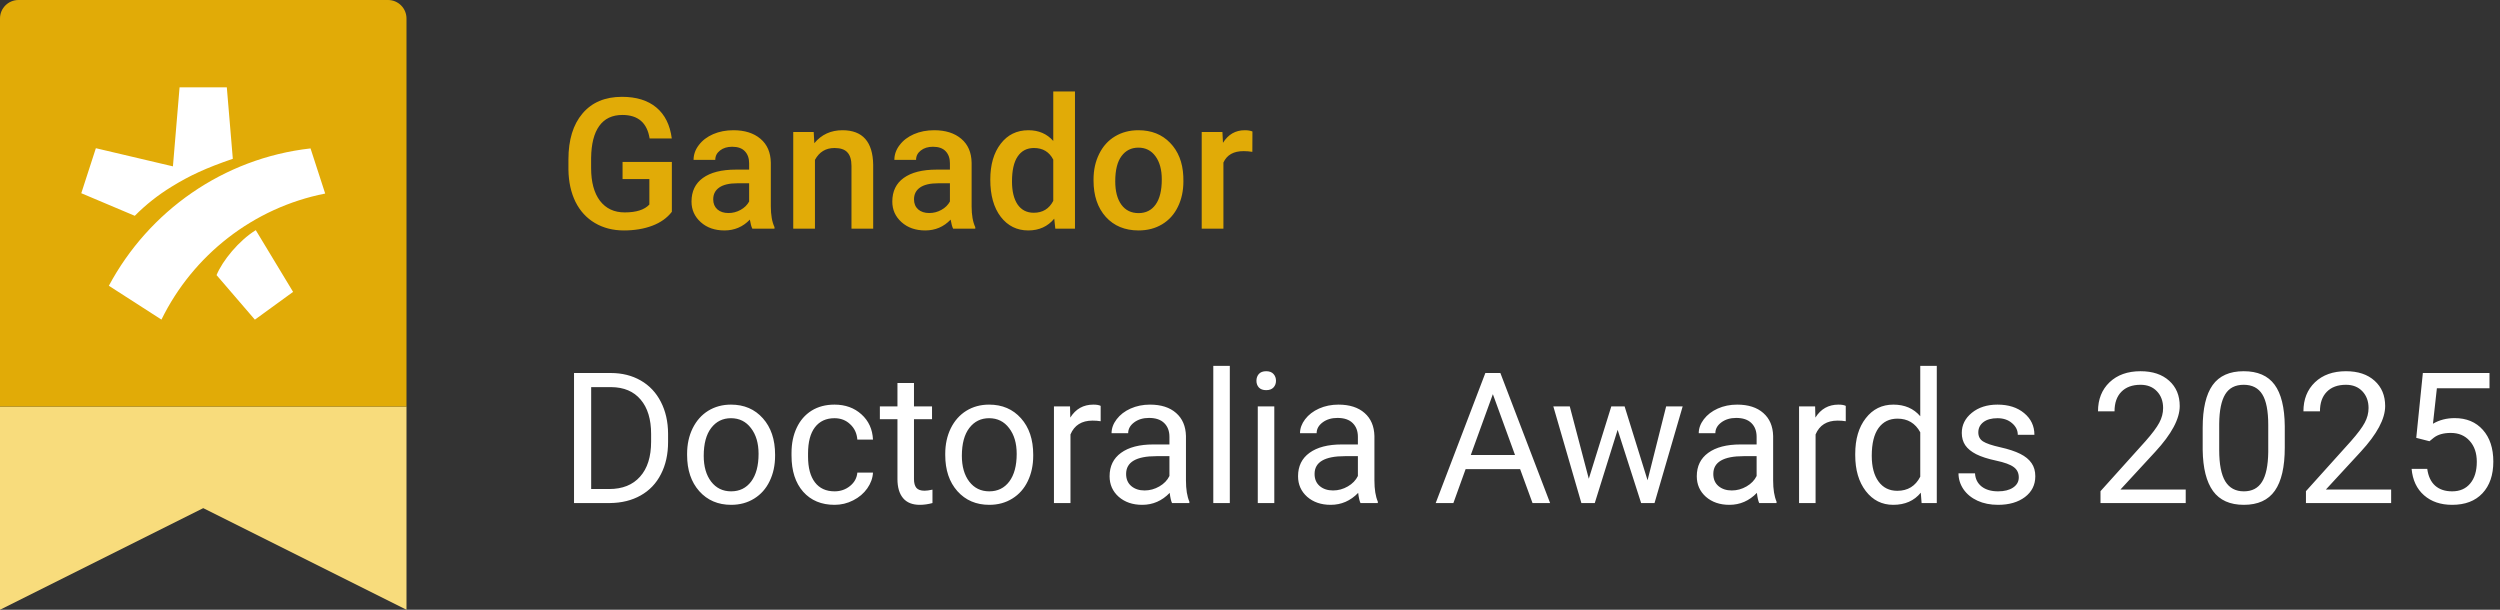
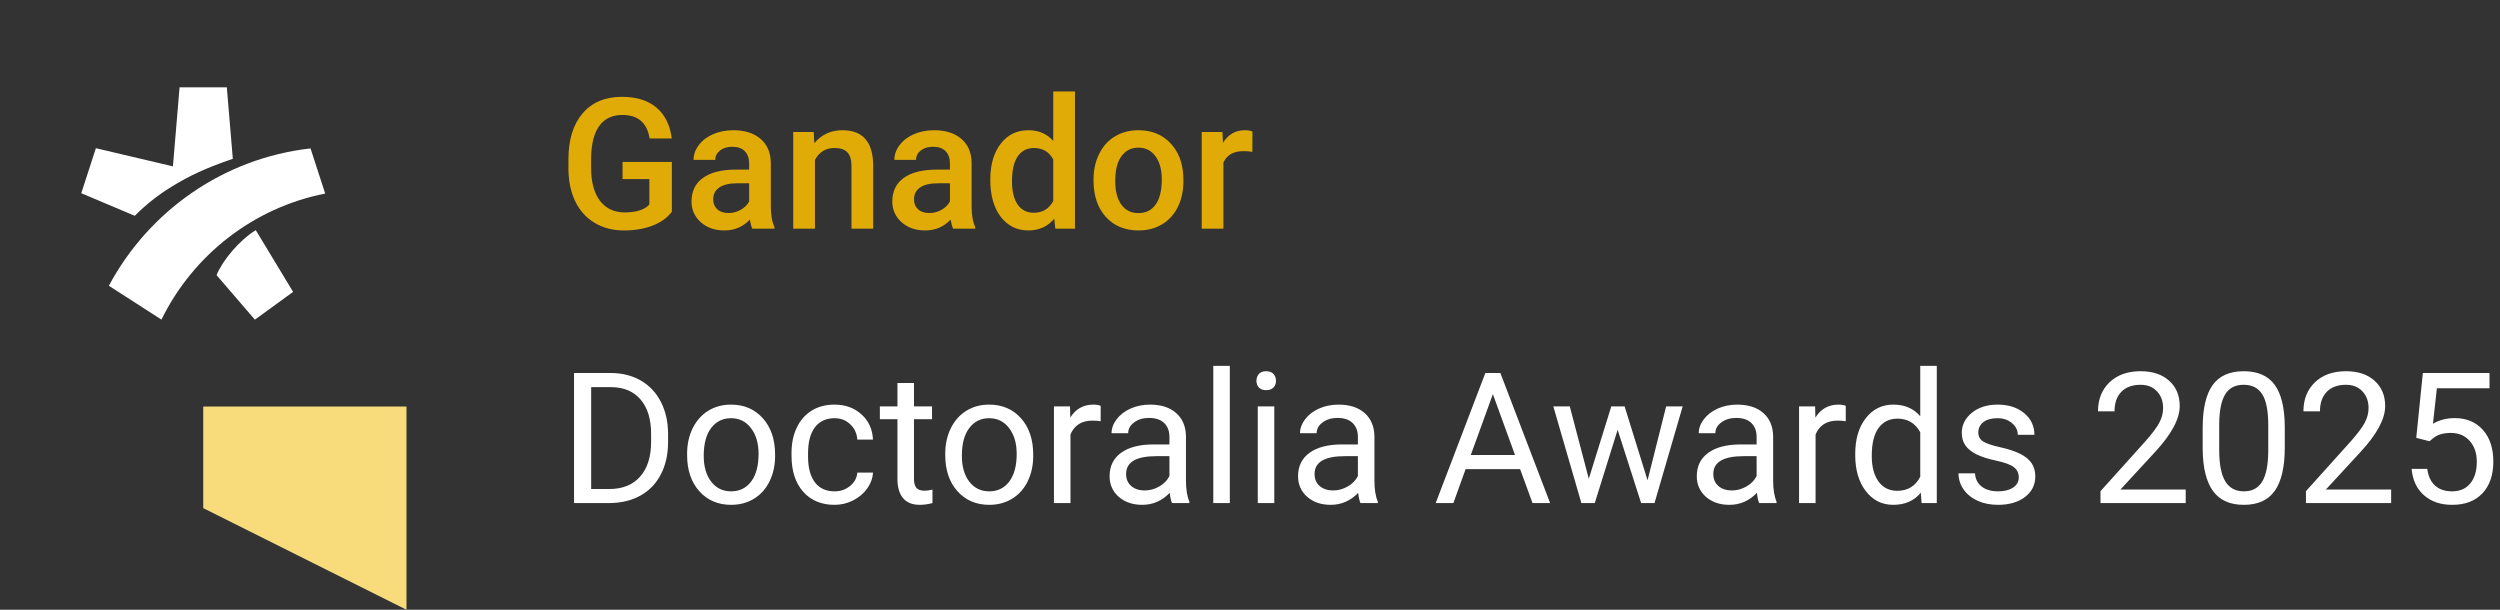
<svg xmlns="http://www.w3.org/2000/svg" width="164" height="40" viewBox="0 0 164 40" fill="none">
  <rect x="0" y="0" width="164" height="40" fill="#333333" stroke="none" />
-   <path d="M0 26.667H26.666V40L13.333 33.334L0 40V26.667Z" fill="#F8DC7C" />
-   <path d="M1.212 0H25.454C26.124 0 26.666 0.543 26.666 1.212V26.667H0V1.212C0 0.543 0.543 0 1.212 0Z" fill="#E1AB07" />
+   <path d="M0 26.667H26.666V40L13.333 33.334V26.667Z" fill="#F8DC7C" />
  <path d="M14.206 18.047C14.591 17.102 15.674 15.78 16.779 15.098L19.227 19.148L16.72 20.97L14.206 18.047ZM10.591 20.966L7.141 18.746C9.753 13.862 14.634 10.383 20.371 9.736L21.332 12.697C16.603 13.628 12.657 16.75 10.591 20.966ZM11.344 10.913L11.78 5.728H14.879L15.273 10.417C13.495 11.027 12.449 11.514 11.251 12.251C10.366 12.794 9.562 13.429 8.842 14.157L5.332 12.675L6.289 9.722L11.344 10.913Z" fill="white" />
  <path d="M44.074 13.893C43.766 14.295 43.338 14.6 42.791 14.807C42.244 15.014 41.623 15.117 40.928 15.117C40.213 15.117 39.58 14.955 39.029 14.631C38.478 14.307 38.053 13.844 37.752 13.242C37.455 12.637 37.301 11.932 37.289 11.127V10.459C37.289 9.17 37.598 8.164 38.215 7.441C38.832 6.715 39.693 6.352 40.799 6.352C41.748 6.352 42.502 6.586 43.061 7.055C43.619 7.523 43.955 8.199 44.068 9.082H42.615C42.451 8.055 41.855 7.541 40.828 7.541C40.164 7.541 39.658 7.781 39.311 8.262C38.967 8.738 38.789 9.44 38.777 10.365V11.021C38.777 11.943 38.971 12.66 39.357 13.172C39.748 13.68 40.289 13.934 40.98 13.934C41.738 13.934 42.277 13.762 42.598 13.418V11.748H40.84V10.623H44.074V13.893ZM49.353 15C49.291 14.879 49.236 14.682 49.19 14.408C48.736 14.881 48.182 15.117 47.525 15.117C46.889 15.117 46.369 14.935 45.967 14.572C45.565 14.209 45.363 13.76 45.363 13.225C45.363 12.549 45.613 12.031 46.113 11.672C46.617 11.309 47.336 11.127 48.27 11.127H49.143V10.711C49.143 10.383 49.051 10.121 48.867 9.926C48.684 9.727 48.404 9.627 48.029 9.627C47.705 9.627 47.44 9.709 47.232 9.873C47.025 10.033 46.922 10.238 46.922 10.488H45.498C45.498 10.141 45.613 9.816 45.844 9.516C46.074 9.211 46.387 8.973 46.781 8.801C47.18 8.629 47.623 8.543 48.111 8.543C48.853 8.543 49.445 8.73 49.887 9.105C50.328 9.477 50.555 10 50.566 10.676V13.535C50.566 14.105 50.647 14.56 50.807 14.9V15H49.353ZM47.789 13.975C48.07 13.975 48.334 13.906 48.58 13.77C48.83 13.633 49.018 13.449 49.143 13.219V12.023H48.375C47.848 12.023 47.451 12.115 47.186 12.299C46.92 12.482 46.787 12.742 46.787 13.078C46.787 13.352 46.877 13.57 47.057 13.734C47.24 13.895 47.484 13.975 47.789 13.975ZM53.379 8.66L53.42 9.393C53.889 8.826 54.504 8.543 55.266 8.543C56.586 8.543 57.258 9.299 57.281 10.81V15H55.857V10.893C55.857 10.49 55.77 10.193 55.594 10.002C55.422 9.807 55.139 9.709 54.744 9.709C54.17 9.709 53.742 9.969 53.461 10.488V15H52.037V8.66H53.379ZM62.525 15C62.463 14.879 62.408 14.682 62.361 14.408C61.908 14.881 61.353 15.117 60.697 15.117C60.061 15.117 59.541 14.935 59.139 14.572C58.736 14.209 58.535 13.76 58.535 13.225C58.535 12.549 58.785 12.031 59.285 11.672C59.789 11.309 60.508 11.127 61.441 11.127H62.315V10.711C62.315 10.383 62.223 10.121 62.039 9.926C61.855 9.727 61.576 9.627 61.201 9.627C60.877 9.627 60.611 9.709 60.404 9.873C60.197 10.033 60.094 10.238 60.094 10.488H58.67C58.67 10.141 58.785 9.816 59.016 9.516C59.246 9.211 59.559 8.973 59.953 8.801C60.352 8.629 60.795 8.543 61.283 8.543C62.025 8.543 62.617 8.73 63.059 9.105C63.5 9.477 63.727 10 63.738 10.676V13.535C63.738 14.105 63.818 14.56 63.978 14.9V15H62.525ZM60.961 13.975C61.242 13.975 61.506 13.906 61.752 13.77C62.002 13.633 62.19 13.449 62.315 13.219V12.023H61.547C61.02 12.023 60.623 12.115 60.357 12.299C60.092 12.482 59.959 12.742 59.959 13.078C59.959 13.352 60.049 13.57 60.228 13.734C60.412 13.895 60.656 13.975 60.961 13.975ZM64.963 11.783C64.963 10.807 65.189 10.023 65.643 9.434C66.096 8.84 66.703 8.543 67.465 8.543C68.137 8.543 68.68 8.777 69.094 9.246V6H70.518V15H69.228L69.158 14.344C68.732 14.859 68.164 15.117 67.453 15.117C66.711 15.117 66.109 14.818 65.648 14.221C65.191 13.623 64.963 12.81 64.963 11.783ZM66.387 11.906C66.387 12.551 66.51 13.055 66.756 13.418C67.006 13.777 67.359 13.957 67.816 13.957C68.398 13.957 68.824 13.697 69.094 13.178V10.471C68.832 9.963 68.41 9.709 67.828 9.709C67.367 9.709 67.012 9.893 66.762 10.26C66.512 10.623 66.387 11.172 66.387 11.906ZM71.736 11.771C71.736 11.15 71.859 10.592 72.106 10.096C72.352 9.596 72.697 9.213 73.143 8.947C73.588 8.678 74.1 8.543 74.678 8.543C75.533 8.543 76.227 8.818 76.758 9.369C77.293 9.92 77.582 10.65 77.625 11.56L77.631 11.895C77.631 12.52 77.51 13.078 77.268 13.57C77.029 14.062 76.686 14.443 76.236 14.713C75.791 14.982 75.275 15.117 74.689 15.117C73.795 15.117 73.078 14.82 72.539 14.227C72.004 13.629 71.736 12.834 71.736 11.842V11.771ZM73.16 11.895C73.16 12.547 73.295 13.059 73.564 13.43C73.834 13.797 74.209 13.98 74.689 13.98C75.17 13.98 75.543 13.793 75.809 13.418C76.078 13.043 76.213 12.494 76.213 11.771C76.213 11.131 76.074 10.623 75.797 10.248C75.523 9.873 75.15 9.685 74.678 9.685C74.213 9.685 73.844 9.871 73.57 10.242C73.297 10.609 73.16 11.16 73.16 11.895ZM82.154 9.961C81.967 9.93 81.773 9.914 81.574 9.914C80.922 9.914 80.482 10.164 80.256 10.664V15H78.832V8.66H80.191L80.227 9.369C80.57 8.818 81.047 8.543 81.656 8.543C81.859 8.543 82.027 8.57 82.16 8.625L82.154 9.961Z" fill="#E1AB07" />
  <path d="M37.656 33V24.469H40.064C40.807 24.469 41.463 24.633 42.033 24.961C42.603 25.289 43.043 25.756 43.352 26.361C43.664 26.967 43.822 27.662 43.826 28.447V28.992C43.826 29.797 43.67 30.502 43.357 31.107C43.049 31.713 42.605 32.178 42.027 32.502C41.453 32.826 40.783 32.992 40.018 33H37.656ZM38.781 25.395V32.08H39.965C40.832 32.08 41.506 31.811 41.986 31.271C42.471 30.732 42.713 29.965 42.713 28.969V28.471C42.713 27.502 42.484 26.75 42.027 26.215C41.574 25.676 40.93 25.402 40.094 25.395H38.781ZM45.074 29.771C45.074 29.15 45.195 28.592 45.438 28.096C45.684 27.6 46.023 27.217 46.457 26.947C46.895 26.678 47.393 26.543 47.951 26.543C48.814 26.543 49.512 26.842 50.043 27.439C50.578 28.037 50.846 28.832 50.846 29.824V29.9C50.846 30.518 50.727 31.072 50.488 31.564C50.254 32.053 49.916 32.434 49.475 32.707C49.037 32.98 48.533 33.117 47.963 33.117C47.104 33.117 46.406 32.818 45.871 32.221C45.34 31.623 45.074 30.832 45.074 29.848V29.771ZM46.164 29.9C46.164 30.604 46.326 31.168 46.651 31.594C46.979 32.02 47.416 32.232 47.963 32.232C48.514 32.232 48.951 32.018 49.276 31.588C49.6 31.154 49.762 30.549 49.762 29.771C49.762 29.076 49.596 28.514 49.264 28.084C48.935 27.65 48.498 27.434 47.951 27.434C47.416 27.434 46.984 27.646 46.656 28.072C46.328 28.498 46.164 29.107 46.164 29.9ZM54.748 32.232C55.135 32.232 55.473 32.115 55.762 31.881C56.051 31.646 56.211 31.354 56.242 31.002H57.268C57.248 31.365 57.123 31.711 56.893 32.039C56.662 32.367 56.353 32.629 55.967 32.824C55.584 33.02 55.178 33.117 54.748 33.117C53.885 33.117 53.197 32.83 52.686 32.256C52.178 31.678 51.924 30.889 51.924 29.889V29.707C51.924 29.09 52.037 28.541 52.264 28.061C52.49 27.58 52.814 27.207 53.236 26.941C53.662 26.676 54.164 26.543 54.742 26.543C55.453 26.543 56.043 26.756 56.512 27.182C56.984 27.607 57.236 28.16 57.268 28.84H56.242C56.211 28.43 56.055 28.094 55.773 27.832C55.496 27.566 55.152 27.434 54.742 27.434C54.191 27.434 53.764 27.633 53.459 28.031C53.158 28.426 53.008 28.998 53.008 29.748V29.953C53.008 30.684 53.158 31.246 53.459 31.641C53.76 32.035 54.19 32.232 54.748 32.232ZM59.957 25.125V26.66H61.141V27.498H59.957V31.43C59.957 31.684 60.01 31.875 60.115 32.004C60.221 32.129 60.4 32.191 60.654 32.191C60.779 32.191 60.951 32.168 61.17 32.121V33C60.885 33.078 60.607 33.117 60.338 33.117C59.853 33.117 59.488 32.971 59.242 32.678C58.996 32.385 58.873 31.969 58.873 31.43V27.498H57.719V26.66H58.873V25.125H59.957ZM62.008 29.771C62.008 29.15 62.129 28.592 62.371 28.096C62.617 27.6 62.957 27.217 63.391 26.947C63.828 26.678 64.326 26.543 64.885 26.543C65.748 26.543 66.445 26.842 66.977 27.439C67.512 28.037 67.779 28.832 67.779 29.824V29.9C67.779 30.518 67.66 31.072 67.422 31.564C67.188 32.053 66.85 32.434 66.408 32.707C65.971 32.98 65.467 33.117 64.897 33.117C64.037 33.117 63.34 32.818 62.805 32.221C62.273 31.623 62.008 30.832 62.008 29.848V29.771ZM63.098 29.9C63.098 30.604 63.26 31.168 63.584 31.594C63.912 32.02 64.35 32.232 64.897 32.232C65.447 32.232 65.885 32.018 66.209 31.588C66.533 31.154 66.695 30.549 66.695 29.771C66.695 29.076 66.529 28.514 66.197 28.084C65.869 27.65 65.432 27.434 64.885 27.434C64.35 27.434 63.918 27.646 63.59 28.072C63.262 28.498 63.098 29.107 63.098 29.9ZM72.203 27.633C72.039 27.605 71.861 27.592 71.67 27.592C70.959 27.592 70.477 27.895 70.223 28.5V33H69.139V26.66H70.193L70.211 27.393C70.566 26.826 71.07 26.543 71.723 26.543C71.934 26.543 72.094 26.57 72.203 26.625V27.633ZM76.885 33C76.822 32.875 76.772 32.652 76.732 32.332C76.228 32.855 75.627 33.117 74.928 33.117C74.303 33.117 73.789 32.941 73.387 32.59C72.988 32.234 72.789 31.785 72.789 31.242C72.789 30.582 73.039 30.07 73.539 29.707C74.043 29.34 74.75 29.156 75.66 29.156H76.715V28.658C76.715 28.279 76.602 27.979 76.375 27.756C76.148 27.529 75.814 27.416 75.373 27.416C74.986 27.416 74.662 27.514 74.4 27.709C74.139 27.904 74.008 28.141 74.008 28.418H72.918C72.918 28.102 73.029 27.797 73.252 27.504C73.478 27.207 73.783 26.973 74.166 26.801C74.553 26.629 74.977 26.543 75.438 26.543C76.168 26.543 76.74 26.727 77.154 27.094C77.568 27.457 77.783 27.959 77.799 28.6V31.518C77.799 32.1 77.873 32.562 78.022 32.906V33H76.885ZM75.086 32.174C75.426 32.174 75.748 32.086 76.053 31.91C76.358 31.734 76.578 31.506 76.715 31.225V29.924H75.865C74.537 29.924 73.873 30.312 73.873 31.09C73.873 31.43 73.986 31.695 74.213 31.887C74.439 32.078 74.73 32.174 75.086 32.174ZM80.676 33H79.592V24H80.676V33ZM83.594 33H82.51V26.66H83.594V33ZM82.422 24.979C82.422 24.803 82.475 24.654 82.58 24.533C82.689 24.412 82.85 24.352 83.061 24.352C83.272 24.352 83.432 24.412 83.541 24.533C83.65 24.654 83.705 24.803 83.705 24.979C83.705 25.154 83.65 25.301 83.541 25.418C83.432 25.535 83.272 25.594 83.061 25.594C82.85 25.594 82.689 25.535 82.58 25.418C82.475 25.301 82.422 25.154 82.422 24.979ZM89.248 33C89.186 32.875 89.135 32.652 89.096 32.332C88.592 32.855 87.99 33.117 87.291 33.117C86.666 33.117 86.152 32.941 85.75 32.59C85.352 32.234 85.152 31.785 85.152 31.242C85.152 30.582 85.402 30.07 85.902 29.707C86.406 29.34 87.113 29.156 88.023 29.156H89.078V28.658C89.078 28.279 88.965 27.979 88.738 27.756C88.512 27.529 88.178 27.416 87.736 27.416C87.35 27.416 87.025 27.514 86.764 27.709C86.502 27.904 86.371 28.141 86.371 28.418H85.281C85.281 28.102 85.393 27.797 85.615 27.504C85.842 27.207 86.147 26.973 86.529 26.801C86.916 26.629 87.34 26.543 87.801 26.543C88.531 26.543 89.103 26.727 89.518 27.094C89.932 27.457 90.146 27.959 90.162 28.6V31.518C90.162 32.1 90.236 32.562 90.385 32.906V33H89.248ZM87.449 32.174C87.789 32.174 88.111 32.086 88.416 31.91C88.721 31.734 88.941 31.506 89.078 31.225V29.924H88.228C86.9 29.924 86.236 30.312 86.236 31.09C86.236 31.43 86.35 31.695 86.576 31.887C86.803 32.078 87.094 32.174 87.449 32.174ZM99.719 30.773H96.145L95.342 33H94.182L97.439 24.469H98.424L101.687 33H100.533L99.719 30.773ZM96.484 29.848H99.385L97.932 25.857L96.484 29.848ZM108.08 31.506L109.299 26.66H110.383L108.537 33H107.658L106.117 28.195L104.617 33H103.738L101.898 26.66H102.977L104.225 31.406L105.701 26.66H106.574L108.08 31.506ZM115.404 33C115.342 32.875 115.291 32.652 115.252 32.332C114.748 32.855 114.146 33.117 113.447 33.117C112.822 33.117 112.309 32.941 111.906 32.59C111.508 32.234 111.309 31.785 111.309 31.242C111.309 30.582 111.559 30.07 112.059 29.707C112.562 29.34 113.27 29.156 114.18 29.156H115.234V28.658C115.234 28.279 115.121 27.979 114.895 27.756C114.668 27.529 114.334 27.416 113.893 27.416C113.506 27.416 113.182 27.514 112.92 27.709C112.658 27.904 112.527 28.141 112.527 28.418H111.437C111.437 28.102 111.549 27.797 111.771 27.504C111.998 27.207 112.303 26.973 112.686 26.801C113.072 26.629 113.496 26.543 113.957 26.543C114.687 26.543 115.26 26.727 115.674 27.094C116.088 27.457 116.303 27.959 116.318 28.6V31.518C116.318 32.1 116.393 32.562 116.541 32.906V33H115.404ZM113.605 32.174C113.945 32.174 114.268 32.086 114.572 31.91C114.877 31.734 115.098 31.506 115.234 31.225V29.924H114.385C113.057 29.924 112.393 30.312 112.393 31.09C112.393 31.43 112.506 31.695 112.732 31.887C112.959 32.078 113.25 32.174 113.605 32.174ZM121.082 27.633C120.918 27.605 120.74 27.592 120.549 27.592C119.838 27.592 119.355 27.895 119.102 28.5V33H118.018V26.66H119.072L119.09 27.393C119.445 26.826 119.949 26.543 120.602 26.543C120.812 26.543 120.973 26.57 121.082 26.625V27.633ZM121.703 29.777C121.703 28.805 121.934 28.023 122.395 27.434C122.855 26.84 123.459 26.543 124.205 26.543C124.947 26.543 125.535 26.797 125.969 27.305V24H127.053V33H126.057L126.004 32.32C125.57 32.852 124.967 33.117 124.193 33.117C123.459 33.117 122.859 32.816 122.395 32.215C121.934 31.613 121.703 30.828 121.703 29.859V29.777ZM122.787 29.9C122.787 30.619 122.936 31.182 123.232 31.588C123.529 31.994 123.939 32.197 124.463 32.197C125.15 32.197 125.652 31.889 125.969 31.271V28.359C125.645 27.762 125.146 27.463 124.475 27.463C123.943 27.463 123.529 27.668 123.232 28.078C122.936 28.488 122.787 29.096 122.787 29.9ZM132.432 31.318C132.432 31.025 132.32 30.799 132.098 30.639C131.879 30.475 131.494 30.334 130.943 30.217C130.396 30.1 129.961 29.959 129.637 29.795C129.316 29.631 129.078 29.436 128.922 29.209C128.77 28.982 128.693 28.713 128.693 28.4C128.693 27.881 128.912 27.441 129.35 27.082C129.791 26.723 130.353 26.543 131.037 26.543C131.756 26.543 132.338 26.729 132.783 27.1C133.232 27.471 133.457 27.945 133.457 28.523H132.367C132.367 28.227 132.24 27.971 131.986 27.756C131.736 27.541 131.42 27.434 131.037 27.434C130.643 27.434 130.334 27.52 130.111 27.691C129.889 27.863 129.777 28.088 129.777 28.365C129.777 28.627 129.881 28.824 130.088 28.957C130.295 29.09 130.668 29.217 131.207 29.338C131.75 29.459 132.189 29.604 132.525 29.771C132.861 29.939 133.109 30.143 133.27 30.381C133.434 30.615 133.516 30.902 133.516 31.242C133.516 31.809 133.289 32.264 132.836 32.607C132.383 32.947 131.795 33.117 131.072 33.117C130.564 33.117 130.115 33.027 129.725 32.848C129.334 32.668 129.027 32.418 128.805 32.098C128.586 31.773 128.477 31.424 128.477 31.049H129.561C129.58 31.412 129.725 31.701 129.994 31.916C130.268 32.127 130.627 32.232 131.072 32.232C131.482 32.232 131.811 32.15 132.057 31.986C132.307 31.818 132.432 31.596 132.432 31.318ZM143.383 33H137.793V32.221L140.746 28.939C141.184 28.443 141.484 28.041 141.648 27.732C141.816 27.42 141.9 27.098 141.9 26.766C141.9 26.32 141.766 25.955 141.496 25.67C141.227 25.385 140.867 25.242 140.418 25.242C139.879 25.242 139.459 25.396 139.158 25.705C138.861 26.01 138.713 26.436 138.713 26.982H137.629C137.629 26.197 137.881 25.562 138.385 25.078C138.893 24.594 139.57 24.352 140.418 24.352C141.211 24.352 141.838 24.561 142.299 24.979C142.76 25.393 142.99 25.945 142.99 26.637C142.99 27.477 142.455 28.477 141.385 29.637L139.1 32.115H143.383V33ZM149.881 29.361C149.881 30.631 149.664 31.574 149.23 32.191C148.797 32.809 148.119 33.117 147.197 33.117C146.287 33.117 145.613 32.816 145.176 32.215C144.738 31.609 144.512 30.707 144.496 29.508V28.061C144.496 26.807 144.713 25.875 145.146 25.266C145.58 24.656 146.26 24.352 147.186 24.352C148.103 24.352 148.779 24.646 149.213 25.236C149.646 25.822 149.869 26.729 149.881 27.955V29.361ZM148.797 27.879C148.797 26.961 148.668 26.293 148.41 25.875C148.152 25.453 147.744 25.242 147.186 25.242C146.631 25.242 146.227 25.451 145.973 25.869C145.719 26.287 145.588 26.93 145.58 27.797V29.531C145.58 30.453 145.713 31.135 145.978 31.576C146.248 32.014 146.654 32.232 147.197 32.232C147.732 32.232 148.129 32.025 148.387 31.611C148.648 31.197 148.785 30.545 148.797 29.654V27.879ZM156.859 33H151.27V32.221L154.223 28.939C154.66 28.443 154.961 28.041 155.125 27.732C155.293 27.42 155.377 27.098 155.377 26.766C155.377 26.32 155.242 25.955 154.973 25.67C154.703 25.385 154.344 25.242 153.895 25.242C153.355 25.242 152.936 25.396 152.635 25.705C152.338 26.01 152.189 26.436 152.189 26.982H151.105C151.105 26.197 151.357 25.562 151.861 25.078C152.369 24.594 153.047 24.352 153.895 24.352C154.687 24.352 155.314 24.561 155.775 24.979C156.236 25.393 156.467 25.945 156.467 26.637C156.467 27.477 155.932 28.477 154.861 29.637L152.576 32.115H156.859V33ZM158.506 28.723L158.939 24.469H163.311V25.471H159.859L159.602 27.797C160.02 27.551 160.494 27.428 161.025 27.428C161.803 27.428 162.42 27.686 162.877 28.201C163.334 28.713 163.562 29.406 163.562 30.281C163.562 31.16 163.324 31.854 162.848 32.361C162.375 32.865 161.713 33.117 160.861 33.117C160.107 33.117 159.492 32.908 159.016 32.49C158.539 32.072 158.268 31.494 158.201 30.756H159.227C159.293 31.244 159.467 31.613 159.748 31.863C160.029 32.109 160.4 32.232 160.861 32.232C161.365 32.232 161.76 32.06 162.045 31.717C162.334 31.373 162.478 30.898 162.478 30.293C162.478 29.723 162.322 29.266 162.01 28.922C161.701 28.574 161.289 28.4 160.773 28.4C160.301 28.4 159.93 28.504 159.66 28.711L159.373 28.945L158.506 28.723Z" fill="white" />
</svg>